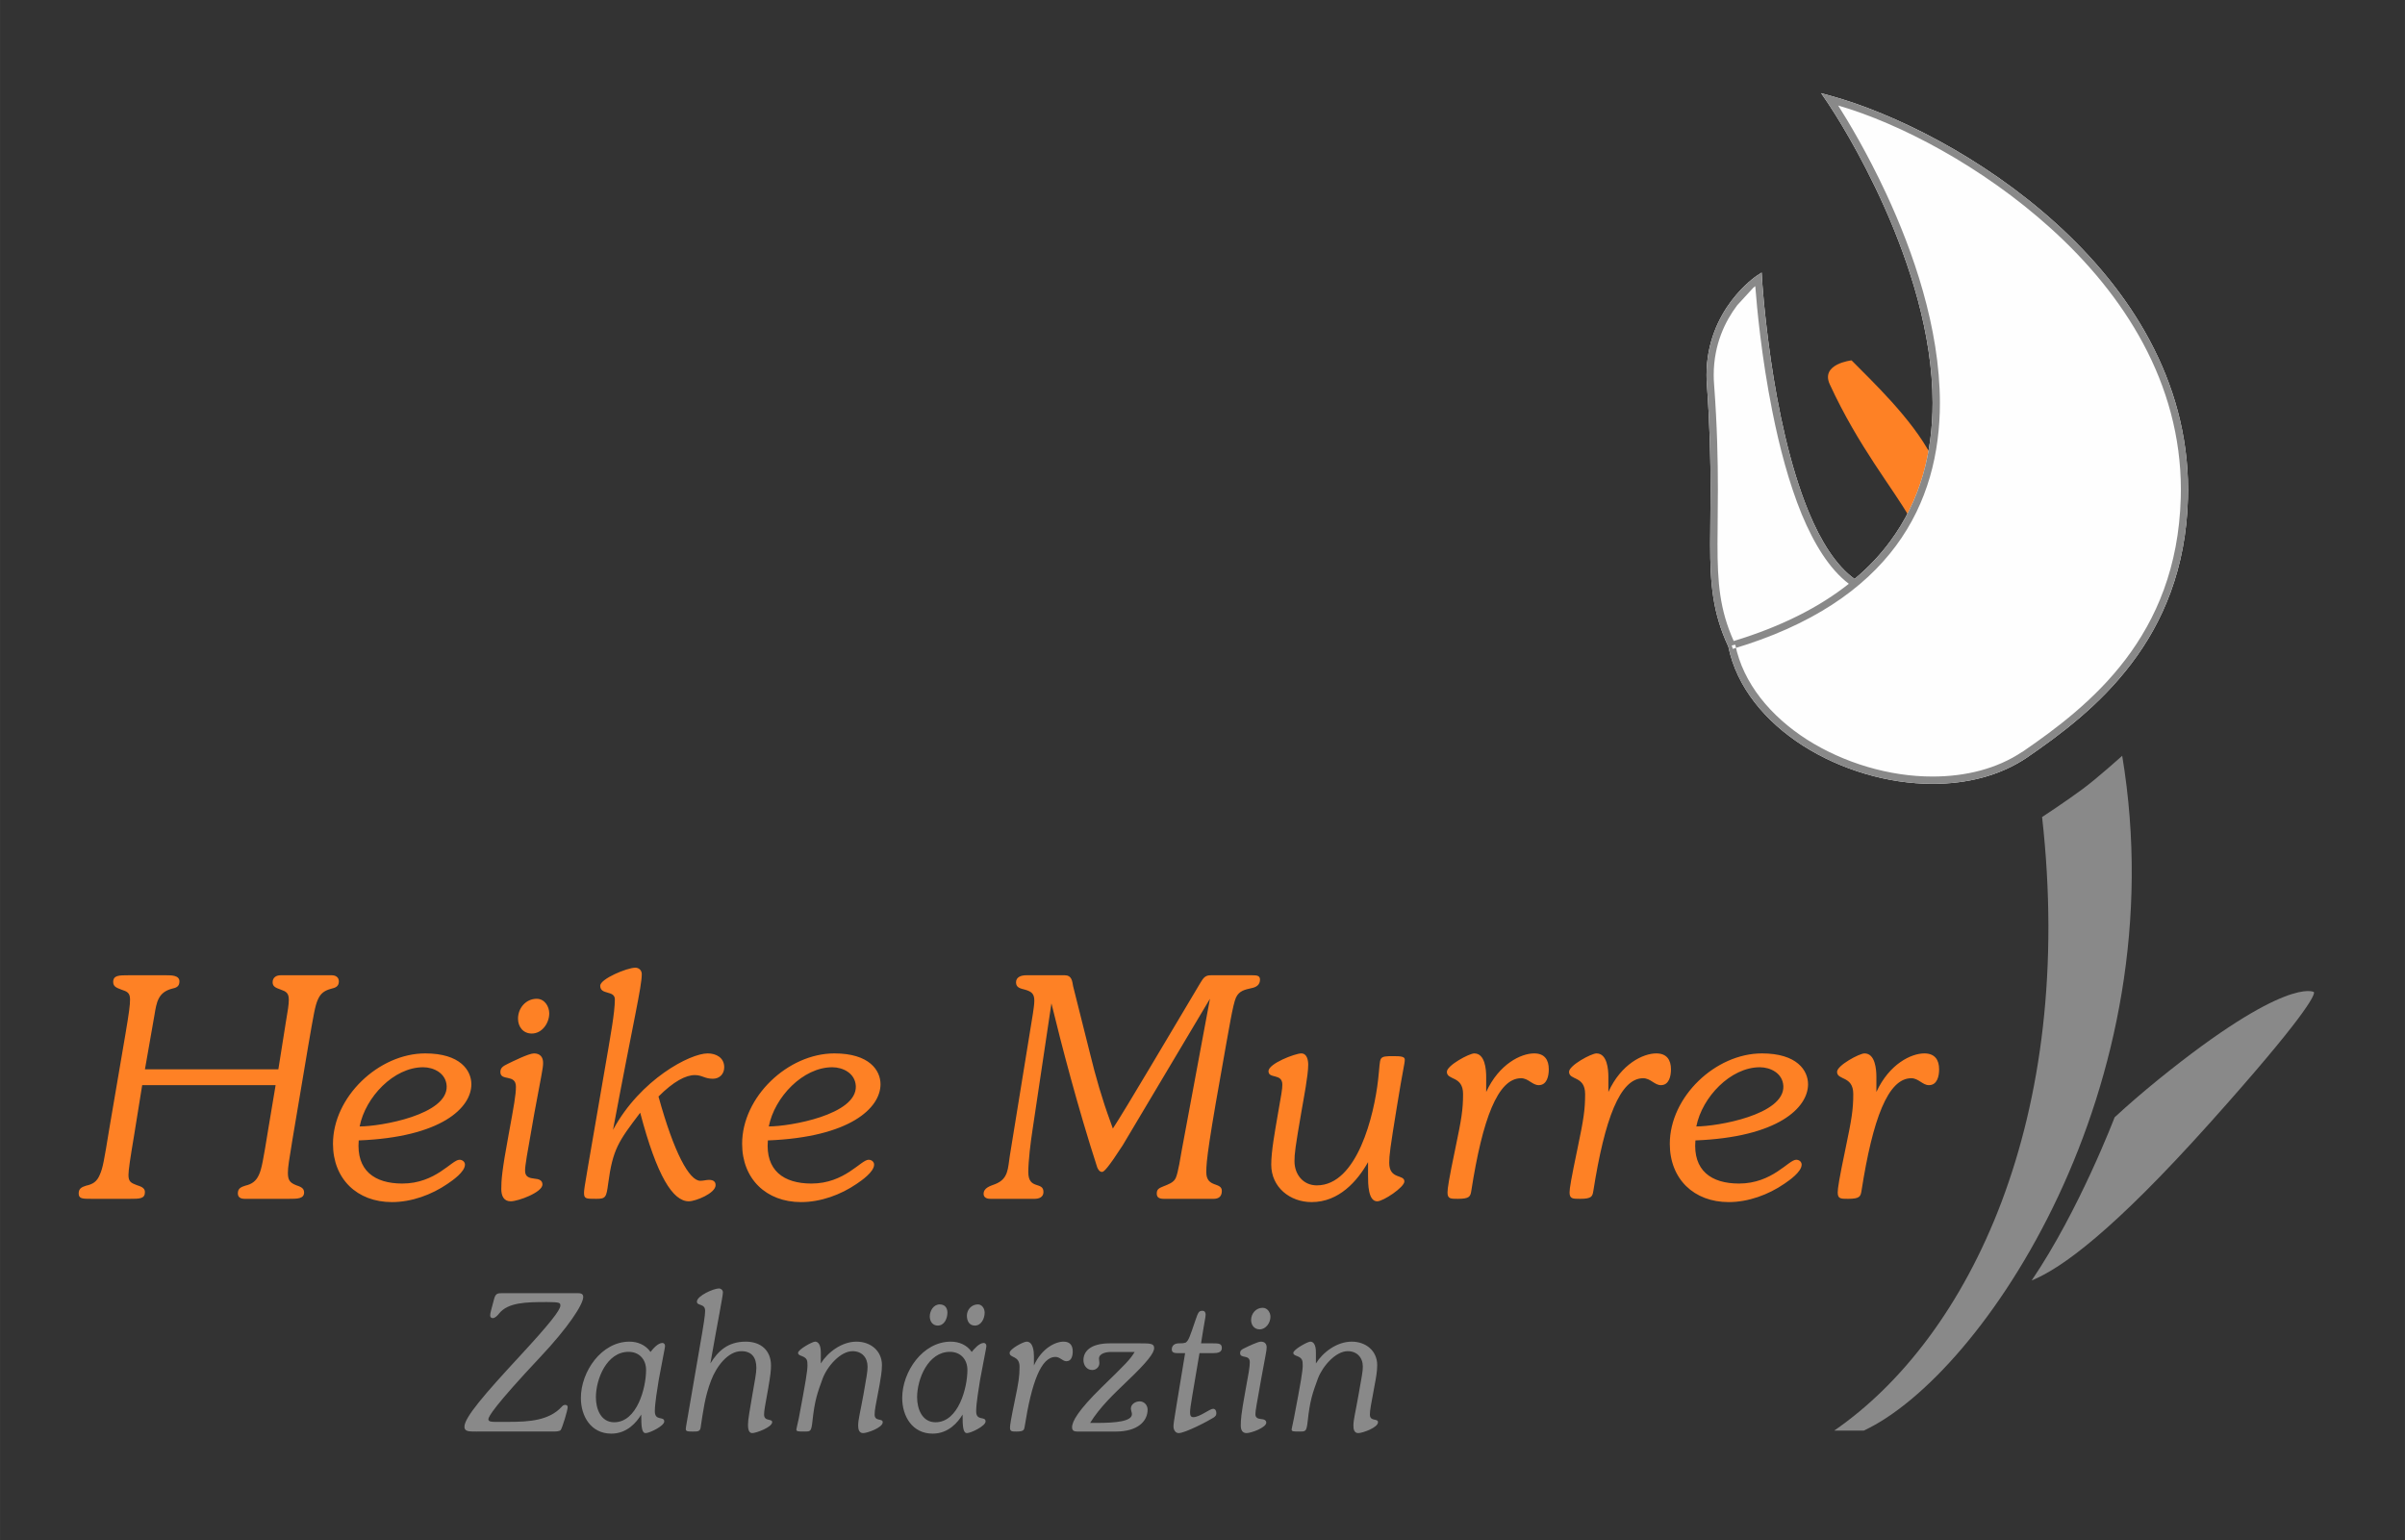
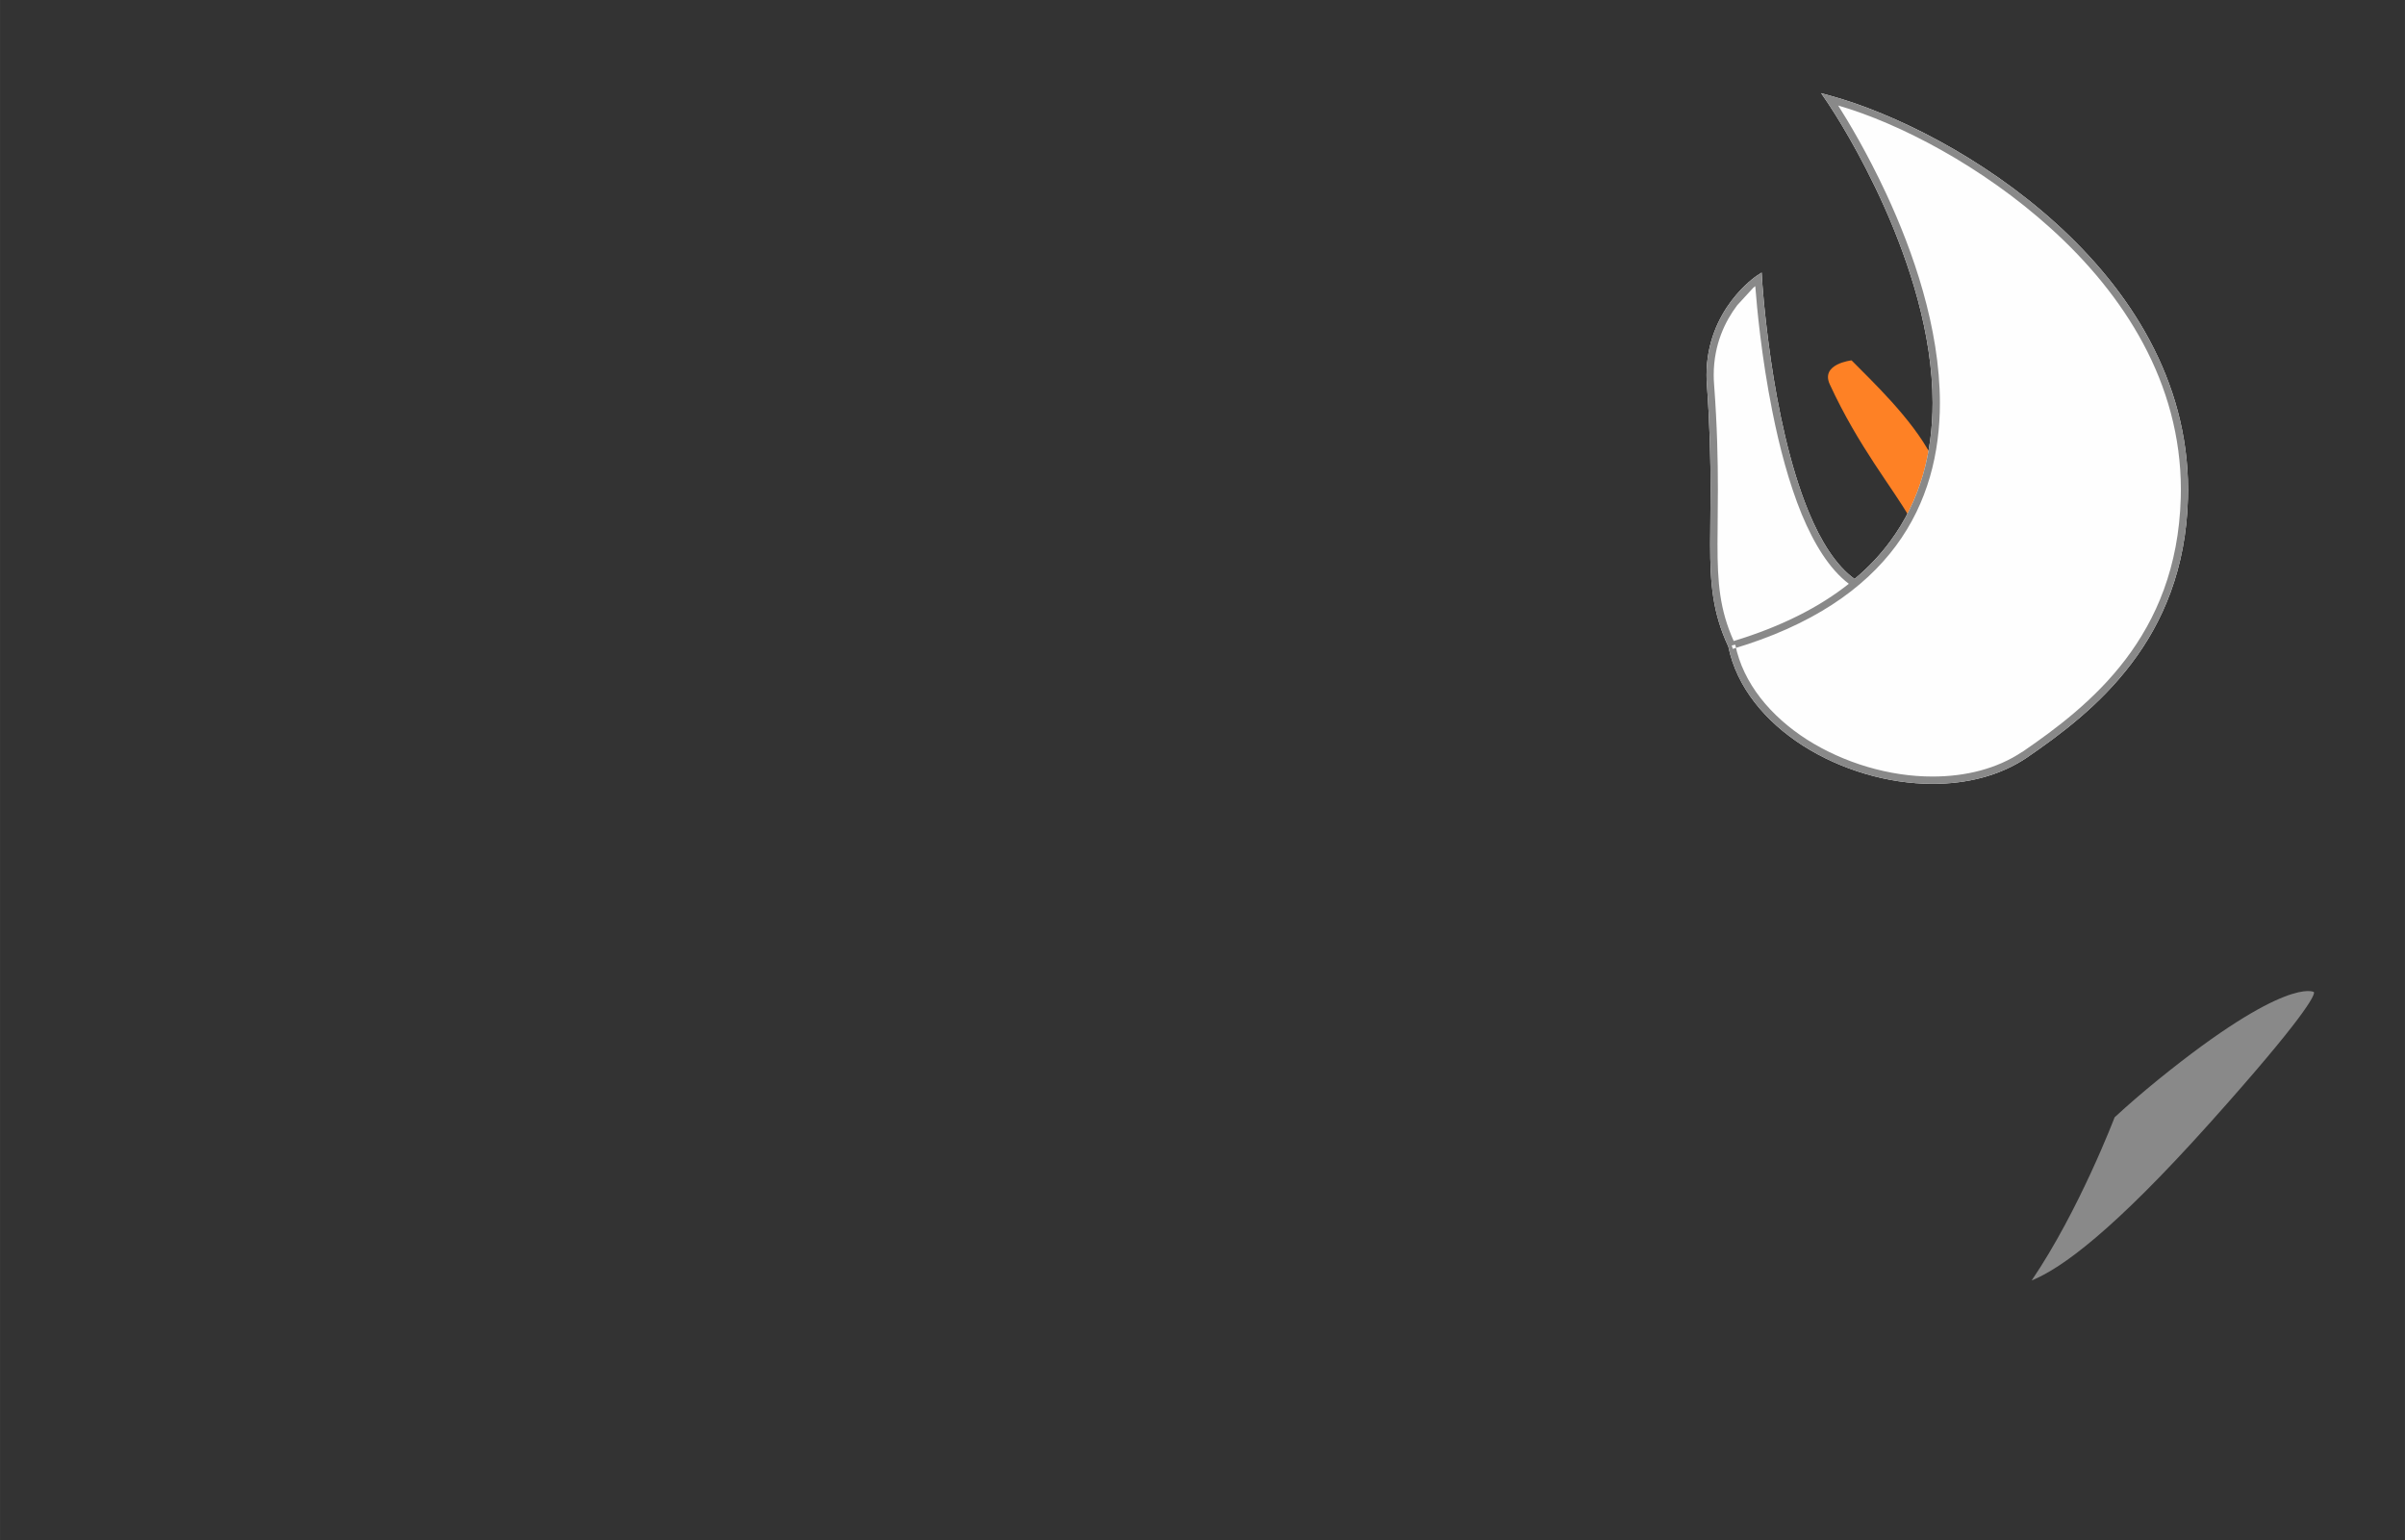
<svg xmlns="http://www.w3.org/2000/svg" xml:space="preserve" width="184.489mm" height="118.146mm" version="1.1" style="shape-rendering:geometricPrecision; text-rendering:geometricPrecision; image-rendering:optimizeQuality; fill-rule:evenodd; clip-rule:evenodd" viewBox="0 0 18404 11786">
  <rect x="0" y="0" width="18404" height="11786" fill="#333333" stroke="none" />
  <defs>
    <style type="text/css">
   
    .fil0 {fill:none}
    .fil2 {fill:#FEFEFE}
    .fil3 {fill:#898989}
    .fil4 {fill:#FE8125}
    .fil1 {fill:#FE8125}
   
  </style>
  </defs>
  <g id="Ebene_x0020_1">
    <rect class="fil0" width="18404" height="11786" />
    <path class="fil1" d="M14615 3964c-127,-225 -392,-543 -613,-1023 -72,-157 167,-183 167,-183 150,153 460,443 610,730l-164 476z" />
    <path class="fil2" d="M14192 4431c-141,-101 -259,-289 -352,-515 -146,-354 -236,-800 -288,-1157 -26,-179 -43,-335 -54,-447 -5,-56 -9,-100 -11,-131 -2,-31 -3,-47 -3,-47l-3 -48 -40 26c-2,2 -97,65 -192,191 -95,126 -190,316 -190,568 0,24 1,49 3,75 23,321 28,580 28,796 0,160 -3,298 -3,421 0,305 18,526 139,786 64,313 285,575 573,759 290,184 648,291 991,291 260,0 511,-61 716,-198l0 0c262,-179 564,-405 804,-722 240,-316 419,-725 433,-1265 1,-22 1,-44 1,-66 0,-840 -447,-1529 -1011,-2039 -564,-511 -1245,-844 -1724,-976l-73 -20 41 60c0,0 5,7 11,16 44,66 245,375 434,800 189,425 367,966 367,1494 0,375 -89,743 -326,1062 -74,100 -164,197 -271,286z" />
    <path class="fil3" d="M16182 8551c103,-95 214,-191 331,-286 985,-799 1193,-673 1193,-673 0,0 2,1 2,5l0 1c-1,26 -61,174 -797,996 -739,825 -1134,1112 -1364,1206 364,-536 635,-1249 635,-1249z" />
    <path class="fil3" d="M14066 808l2 0c466,135 1100,464 1628,942 557,504 993,1179 993,1998 0,21 -1,43 -1,64 -15,529 -188,925 -422,1234 -234,309 -531,531 -791,709l0 0 0 -1c-194,130 -434,189 -685,189 -331,1 -680,-104 -961,-282 -280,-179 -490,-432 -550,-727l-27 6 8 26c606,-180 1003,-458 1248,-788 245,-330 337,-712 337,-1095 -1,-577 -206,-1160 -411,-1601 -148,-318 -296,-562 -366,-672l-2 -2zm-799 4098c-108,-242 -124,-447 -124,-743 0,-123 3,-260 3,-421 0,-217 -5,-477 -29,-800 -2,-24 -3,-48 -3,-71 0,-238 90,-416 180,-535l123 -134 15 -12 1 10c11,146 46,532 130,950 53,266 126,546 225,787 94,225 210,417 360,531 -221,175 -509,325 -881,438zm925 -475c-141,-101 -259,-289 -352,-515 -146,-354 -236,-800 -288,-1157 -26,-179 -43,-335 -54,-447 -5,-56 -9,-100 -11,-131 -2,-31 -3,-47 -3,-47l-3 -48 -40 26c-2,2 -97,65 -192,191 -95,126 -190,316 -190,568 0,24 1,49 3,75 23,321 28,580 28,796 0,160 -3,298 -3,421 0,305 18,526 139,786 64,313 285,575 573,759 290,184 648,291 991,291 260,0 511,-61 716,-198l0 0c262,-179 564,-405 804,-722 240,-316 419,-725 433,-1265 1,-22 1,-44 1,-66 0,-840 -447,-1529 -1011,-2039 -564,-511 -1245,-844 -1724,-976l-73 -20 41 60c0,0 5,7 11,16 44,66 245,375 434,800 189,425 367,966 367,1494 0,375 -89,743 -326,1062 -74,100 -164,197 -271,286z" />
-     <path class="fil4" d="M1088 8305l-63 391c-28,166 -42,259 -42,296 0,52 19,61 63,78 26,9 63,18 63,53 0,52 -40,52 -117,52l-290 0c-72,0 -100,0 -100,-42 0,-40 28,-49 58,-59 52,-11 82,-32 103,-82 24,-53 33,-107 73,-352l124 -727c28,-166 35,-220 35,-264 0,-52 -24,-61 -66,-75 -28,-12 -63,-19 -63,-58 0,-52 44,-52 117,-52l290 0c39,0 100,0 100,47 0,40 -25,49 -58,56 -105,28 -117,103 -133,201l-73 416 1021 0 56 -353c17,-100 24,-142 24,-180 0,-51 -21,-63 -61,-77 -30,-12 -63,-19 -63,-56 0,-37 28,-54 61,-54l392 0c28,0 54,14 54,47 0,40 -28,49 -58,56 -52,14 -82,35 -103,84 -21,47 -31,108 -73,351l-121 719c-26,159 -35,211 -35,255 0,54 14,75 61,94 28,11 63,18 63,56 0,49 -52,49 -115,49l-339 0c-30,0 -53,-10 -53,-42 0,-40 28,-49 58,-59 49,-11 82,-35 103,-82 21,-44 33,-112 72,-352l56 -335 -1021 0zm2330 7c-5,-100 -101,-144 -180,-144 -225,0 -442,229 -486,453 161,0 675,-89 666,-309zm-339 746c255,0 378,-182 437,-182 23,0 42,16 42,37 0,56 -96,122 -133,147 -122,84 -276,140 -426,140 -266,0 -451,-177 -451,-446 0,-360 351,-692 706,-692 269,0 353,131 353,236 0,180 -229,405 -862,430 -19,229 119,330 334,330zm885 -1262c0,-82 61,-152 143,-152 61,0 96,59 96,112 0,73 -54,154 -134,154 -65,0 -105,-51 -105,-114zm-16 521c0,-100 -119,-40 -119,-112 0,-30 16,-44 56,-63 33,-16 161,-80 201,-80 47,0 70,28 70,73 0,42 -14,96 -68,390 -58,327 -70,395 -70,435 0,49 33,56 75,61 28,2 58,11 58,44 0,61 -187,129 -243,129 -54,0 -72,-43 -72,-94 0,-65 4,-136 56,-416 42,-229 56,-306 56,-367zm1467 -255c66,0 127,33 127,106 0,51 -35,88 -87,88 -63,0 -82,-28 -138,-28 -70,0 -163,49 -278,164 119,432 236,645 320,645 24,0 45,-7 66,-7 28,0 51,9 51,40 0,63 -154,124 -205,124 -122,0 -244,-192 -372,-678 -166,219 -210,278 -245,542 -14,107 -19,117 -92,117 -79,0 -93,0 -93,-47 0,-37 21,-140 185,-1096 14,-89 51,-280 51,-383 0,-73 -112,-31 -112,-105 0,-52 205,-138 269,-138 28,0 49,21 49,49 0,98 -61,343 -220,1192 210,-388 591,-585 724,-585zm1134 250c-5,-100 -101,-144 -180,-144 -225,0 -442,229 -486,453 161,0 675,-89 666,-309zm-339 746c254,0 378,-182 437,-182 23,0 42,16 42,37 0,56 -96,122 -133,147 -122,84 -276,140 -426,140 -266,0 -451,-177 -451,-446 0,-360 351,-692 706,-692 269,0 353,131 353,236 0,180 -229,405 -862,430 -19,229 119,330 334,330zm1694 -1299c4,-33 11,-68 11,-101 0,-54 -23,-70 -72,-84 -33,-9 -68,-14 -68,-56 0,-42 42,-54 77,-54l297 0c51,0 56,42 63,84l129 514c42,173 93,351 156,522l19 53c96,-145 446,-741 668,-1112 26,-44 40,-61 82,-61l318 0c33,0 58,2 58,33 0,40 -28,58 -63,65 -51,12 -96,19 -121,73 -24,51 -59,275 -73,346 -138,768 -154,902 -154,990 0,122 119,73 119,143 0,44 -25,61 -63,61l-381 0c-44,0 -54,-17 -54,-42 0,-35 24,-42 52,-54 35,-14 77,-28 93,-63 19,-40 38,-168 47,-217l215 -1155 -668 1122c-110,170 -143,203 -157,203 -21,0 -30,-19 -37,-33 -150,-462 -276,-948 -351,-1257l-145 970c-14,91 -32,234 -32,322 0,138 116,68 116,152 0,40 -35,52 -67,52l-339 0c-38,0 -52,-17 -52,-38 0,-46 50,-60 87,-74 105,-40 98,-122 114,-220l176 -1084zm2565 1135c-82,145 -222,306 -432,306 -166,0 -309,-114 -309,-287 0,-103 29,-257 47,-364 31,-178 38,-211 38,-248 0,-89 -106,-42 -106,-103 0,-58 204,-136 251,-136 44,0 53,52 53,87 0,82 -35,259 -51,353 -49,283 -54,329 -54,385 0,101 66,185 171,185 310,0 439,-540 469,-809 12,-107 10,-137 21,-159 12,-21 45,-21 96,-21 56,0 87,3 87,26 0,33 -12,61 -61,365 -51,313 -58,369 -58,425 0,131 116,86 116,143 0,44 -161,152 -208,152 -70,0 -70,-136 -70,-194l0 -106zm904 -537c99,-215 267,-295 367,-295 80,0 112,49 112,122 0,51 -14,121 -77,121 -49,0 -79,-53 -135,-53 -178,0 -295,311 -381,862 -7,42 -12,61 -103,61 -56,0 -79,0 -79,-49 0,-31 11,-103 60,-337 47,-224 59,-297 59,-416 0,-142 -124,-103 -124,-170 0,-49 171,-141 210,-141 82,0 91,122 91,180l0 115zm935 0c98,-215 266,-295 367,-295 79,0 112,49 112,122 0,51 -14,121 -77,121 -49,0 -79,-53 -136,-53 -177,0 -294,311 -381,862 -7,42 -11,61 -102,61 -56,0 -80,0 -80,-49 0,-31 12,-103 61,-337 47,-224 58,-297 58,-416 0,-142 -123,-103 -123,-170 0,-49 170,-141 210,-141 82,0 91,122 91,180l0 115zm1339 -45c-5,-100 -101,-144 -180,-144 -224,0 -442,229 -486,453 161,0 675,-89 666,-309zm-339 746c255,0 379,-182 437,-182 24,0 42,16 42,37 0,56 -96,122 -133,147 -122,84 -276,140 -425,140 -267,0 -451,-177 -451,-446 0,-360 350,-692 705,-692 269,0 353,131 353,236 0,180 -229,405 -862,430 -19,229 119,330 334,330zm1051 -701c99,-215 267,-295 367,-295 80,0 113,49 113,122 0,51 -14,121 -78,121 -49,0 -79,-53 -135,-53 -178,0 -295,311 -381,862 -7,42 -12,61 -103,61 -56,0 -79,0 -79,-49 0,-31 11,-103 60,-337 47,-224 59,-297 59,-416 0,-142 -124,-103 -124,-170 0,-49 171,-141 210,-141 82,0 91,122 91,180l0 115z" />
-     <path class="fil3" d="M3650 10956c-65,0 -96,0 -96,-37 0,-71 154,-249 427,-544 220,-238 307,-348 307,-382 0,-21 0,-28 -102,-28 -159,0 -298,2 -367,88 -9,12 -30,35 -48,35 -14,0 -20,-9 -20,-21 0,-19 9,-45 30,-126 12,-42 26,-44 64,-44l567 0c26,0 51,0 51,29 0,58 -118,236 -326,457 -356,379 -400,460 -400,479 0,19 27,20 50,20l107 0c154,0 307,-10 404,-115 7,-9 16,-15 27,-15 10,0 19,6 19,16 0,26 -40,156 -53,176 -9,12 -41,12 -60,12l-581 0zm1294 -471c0,-81 -52,-139 -134,-139 -167,0 -250,208 -250,348 0,88 37,191 140,191 175,0 244,-263 244,-400zm97 75c-10,65 -30,179 -30,241 0,78 72,34 72,78 0,35 -113,89 -142,89 -30,0 -34,-48 -34,-142 -35,58 -107,146 -229,146 -155,0 -233,-132 -233,-273 0,-200 156,-431 372,-431 64,0 124,26 161,79 18,-24 57,-69 91,-69 13,0 20,11 20,23 0,7 -2,16 -3,22l-45 237zm333 -363c7,-45 22,-129 22,-165 0,-58 -63,-36 -63,-70 0,-45 129,-101 168,-101 17,0 31,13 31,30 0,29 -38,213 -96,544 58,-94 133,-167 271,-167 114,0 193,66 193,183 0,36 -4,74 -21,172 -25,141 -32,173 -32,203 0,55 62,29 62,58 0,39 -123,84 -153,84 -31,0 -32,-45 -32,-65 0,-42 13,-103 33,-226 19,-111 31,-168 31,-208 0,-78 -34,-128 -115,-128 -104,0 -192,120 -231,223 -48,124 -61,234 -81,365 -6,27 -23,27 -58,27 -38,0 -55,0 -55,-19 0,-8 1,-16 29,-176l97 -564zm907 238c52,-84 159,-167 273,-167 107,0 195,69 195,180 0,48 -10,103 -18,149 -31,162 -38,196 -38,229 0,56 62,26 62,59 0,41 -118,83 -150,83 -32,0 -38,-31 -38,-57 0,-48 16,-102 41,-241 23,-133 31,-171 31,-210 0,-71 -44,-119 -115,-119 -93,0 -194,116 -229,210 -39,107 -61,165 -78,327 -9,78 -14,78 -61,78 -49,0 -62,0 -62,-16 0,-7 7,-29 18,-82 53,-281 67,-366 67,-407 0,-39 -2,-55 -39,-71 -13,-5 -33,-10 -33,-26 0,-26 110,-86 130,-86 22,0 44,20 44,82l0 85zm1118 -366c0,-46 36,-86 84,-86 33,0 52,33 52,63 0,44 -25,99 -75,99 -44,0 -61,-37 -61,-76zm-284 6c0,-42 28,-92 76,-92 39,0 59,26 59,63 0,44 -23,99 -74,99 -39,0 -61,-32 -61,-70zm288 410c0,-81 -52,-139 -134,-139 -167,0 -251,208 -251,348 0,88 38,191 141,191 175,0 244,-263 244,-400zm97 75c-10,65 -30,179 -30,241 0,78 72,34 72,78 0,35 -113,89 -142,89 -30,0 -34,-48 -34,-142 -35,58 -107,146 -229,146 -155,0 -233,-132 -233,-273 0,-200 156,-431 372,-431 64,0 124,26 160,79 19,-24 58,-69 92,-69 13,0 20,11 20,23 0,7 -2,16 -3,22l-45 237zm412 -110c61,-133 165,-182 227,-182 50,0 70,30 70,75 0,32 -9,75 -48,75 -30,0 -49,-33 -84,-33 -110,0 -182,192 -236,534 -4,25 -7,37 -63,37 -35,0 -49,0 -49,-30 0,-19 7,-64 37,-209 29,-138 36,-183 36,-257 0,-88 -76,-64 -76,-106 0,-30 105,-86 130,-86 50,0 56,75 56,111l0 71zm588 -103c-32,0 -90,10 -90,51 0,11 3,21 3,33 0,30 -23,54 -55,54 -42,0 -67,-37 -67,-76 0,-63 49,-128 203,-128l228 0c81,0 110,1 110,36 0,37 -49,104 -210,257 -101,97 -205,195 -280,316l52 0c145,0 268,-12 268,-67 0,-13 -8,-30 -8,-43 0,-34 36,-55 67,-55 35,0 61,29 61,63 0,90 -77,168 -243,168l-297 0c-25,0 -38,-9 -38,-33 0,-45 48,-130 222,-301 192,-187 221,-216 257,-275l-183 0zm569 9l-49 0c-26,0 -53,0 -53,-28 0,-30 21,-47 55,-47 20,0 34,0 52,-6 23,-18 30,-42 72,-165 23,-68 28,-78 55,-78 17,0 25,11 25,29 0,20 -9,50 -35,220l87 0c49,0 72,1 72,36 0,32 -29,39 -67,39l-104 0 -55 325c-13,78 -17,107 -17,126 0,19 1,39 25,39 49,0 125,-64 151,-64 19,0 25,18 25,34 0,16 -7,23 -19,32 -45,29 -221,120 -269,120 -26,0 -40,-26 -40,-51 0,-16 3,-40 23,-161l66 -400zm505 -253c0,-51 38,-94 88,-94 38,0 60,36 60,69 0,45 -34,96 -83,96 -40,0 -65,-32 -65,-71zm-10 322c0,-62 -74,-24 -74,-69 0,-19 10,-28 35,-39 20,-10 100,-49 124,-49 29,0 44,17 44,44 0,26 -9,60 -42,242 -36,202 -44,244 -44,269 0,30 21,35 47,38 17,1 36,7 36,27 0,38 -116,80 -151,80 -33,0 -44,-26 -44,-58 0,-41 2,-84 34,-258 26,-141 35,-189 35,-227zm506 10c52,-84 159,-167 274,-167 107,0 195,69 195,180 0,48 -10,103 -19,149 -30,162 -37,196 -37,229 0,56 62,26 62,59 0,41 -119,83 -151,83 -32,0 -37,-31 -37,-57 0,-48 16,-102 40,-241 23,-133 32,-171 32,-210 0,-71 -45,-119 -116,-119 -92,0 -193,116 -228,210 -39,107 -61,165 -78,327 -9,78 -15,78 -61,78 -49,0 -62,0 -62,-16 0,-7 7,-29 17,-82 54,-281 68,-366 68,-407 0,-39 -3,-55 -39,-71 -13,-5 -33,-10 -33,-26 0,-26 110,-86 130,-86 22,0 43,20 43,82l0 85z" />
-     <path class="fil3" d="M16240 5784c0,0 -194,175 -306,257 -124,92 -307,212 -307,212 258,2303 -553,3980 -1591,4696l226 0c912,-424 2398,-2638 1978,-5165z" />
  </g>
</svg>